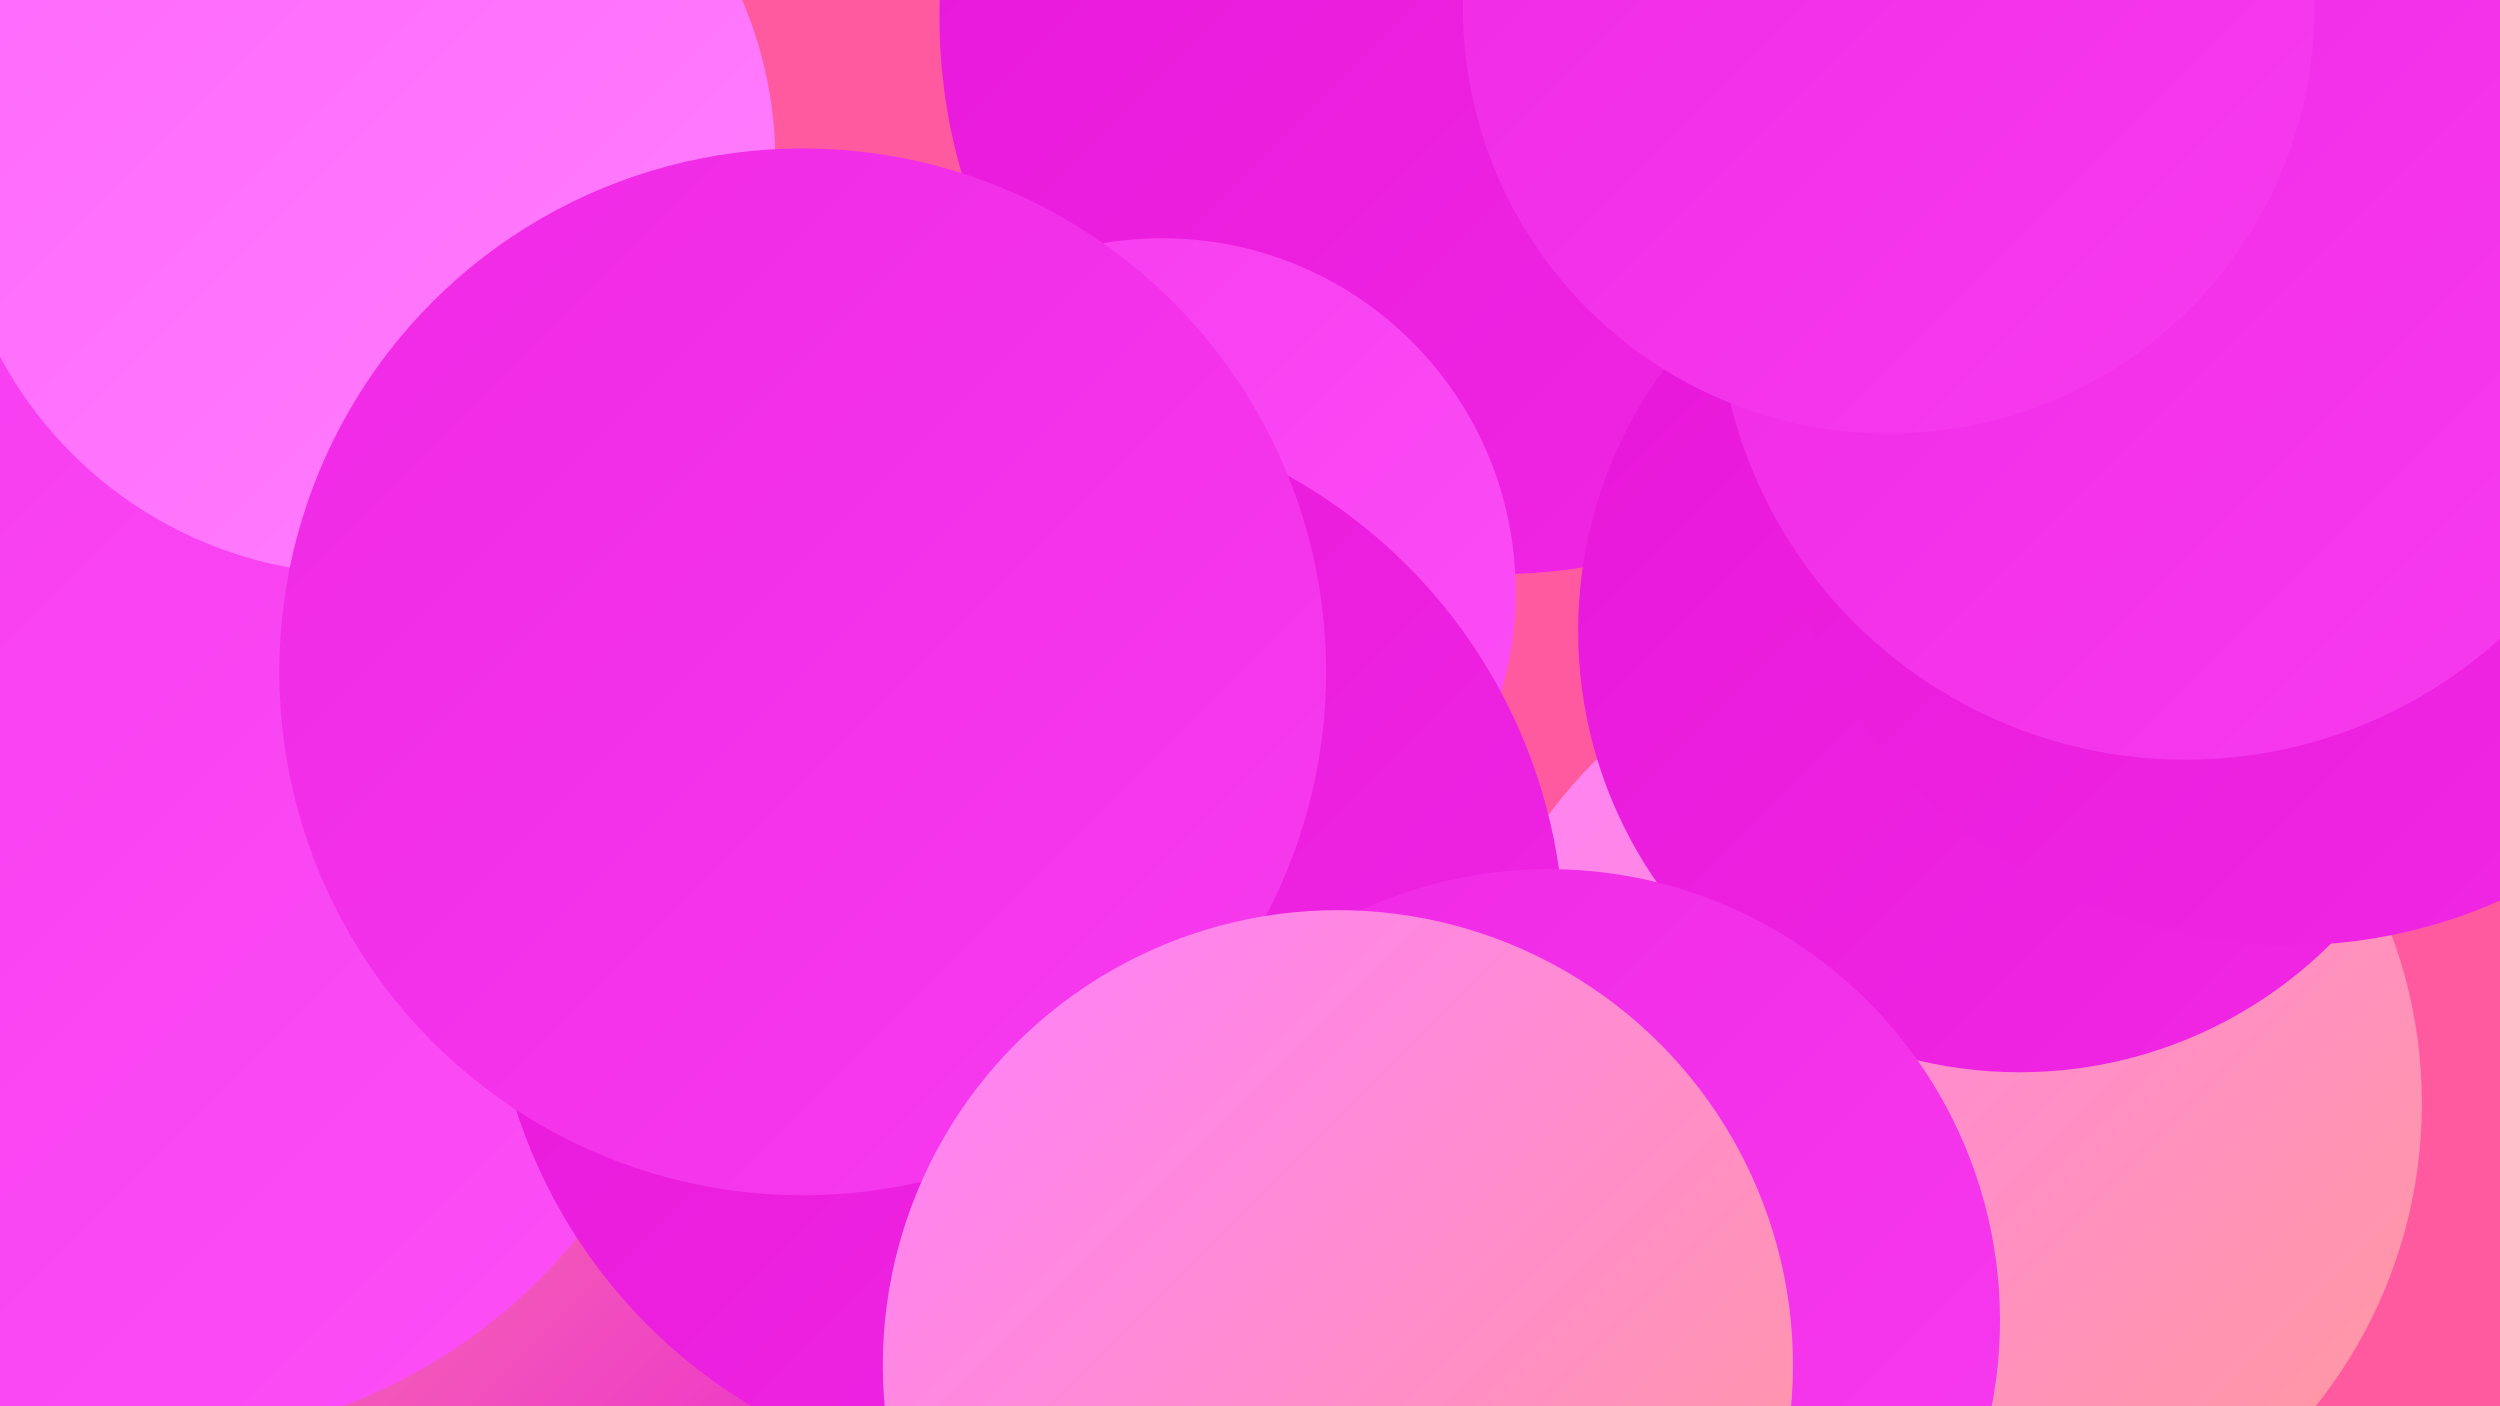
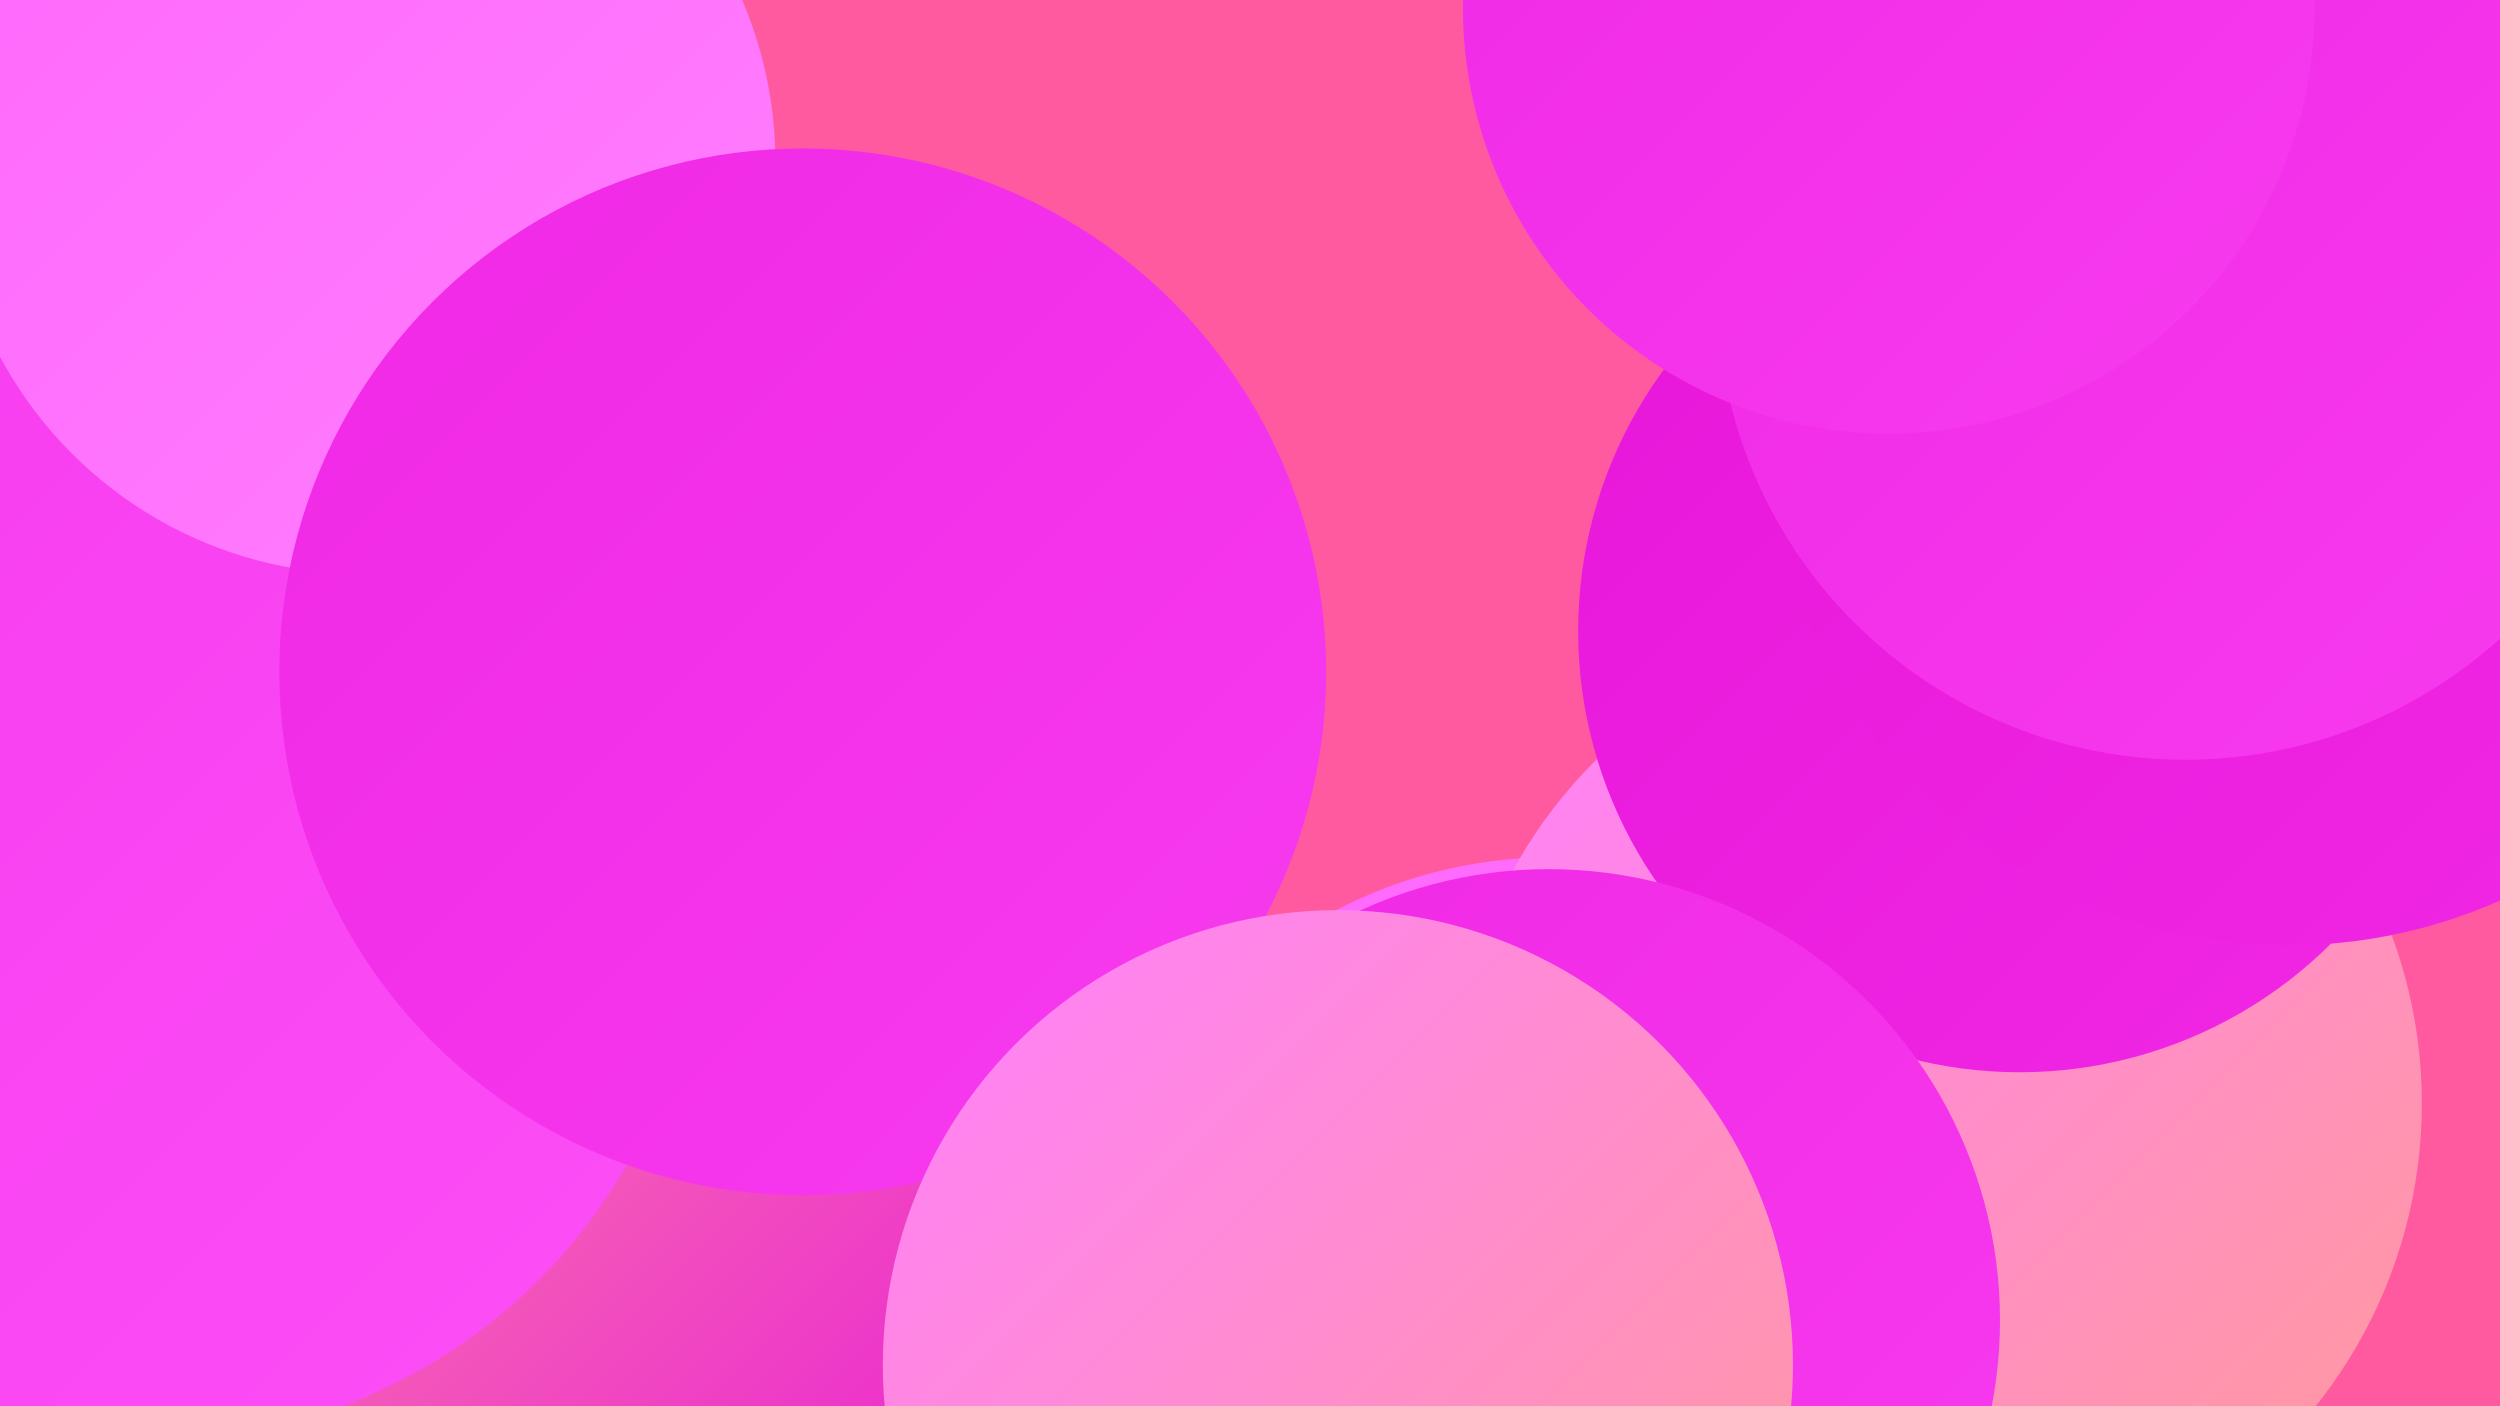
<svg xmlns="http://www.w3.org/2000/svg" width="1280" height="720">
  <defs>
    <linearGradient id="grad0" x1="0%" y1="0%" x2="100%" y2="100%">
      <stop offset="0%" style="stop-color:#e816d9;stop-opacity:1" />
      <stop offset="100%" style="stop-color:#f028e5;stop-opacity:1" />
    </linearGradient>
    <linearGradient id="grad1" x1="0%" y1="0%" x2="100%" y2="100%">
      <stop offset="0%" style="stop-color:#f028e5;stop-opacity:1" />
      <stop offset="100%" style="stop-color:#f73bef;stop-opacity:1" />
    </linearGradient>
    <linearGradient id="grad2" x1="0%" y1="0%" x2="100%" y2="100%">
      <stop offset="0%" style="stop-color:#f73bef;stop-opacity:1" />
      <stop offset="100%" style="stop-color:#fc4ff7;stop-opacity:1" />
    </linearGradient>
    <linearGradient id="grad3" x1="0%" y1="0%" x2="100%" y2="100%">
      <stop offset="0%" style="stop-color:#fc4ff7;stop-opacity:1" />
      <stop offset="100%" style="stop-color:#ff66fc;stop-opacity:1" />
    </linearGradient>
    <linearGradient id="grad4" x1="0%" y1="0%" x2="100%" y2="100%">
      <stop offset="0%" style="stop-color:#ff66fc;stop-opacity:1" />
      <stop offset="100%" style="stop-color:#ff80fe;stop-opacity:1" />
    </linearGradient>
    <linearGradient id="grad5" x1="0%" y1="0%" x2="100%" y2="100%">
      <stop offset="0%" style="stop-color:#ff80fe;stop-opacity:1" />
      <stop offset="100%" style="stop-color:#ff9a99;stop-opacity:1" />
    </linearGradient>
    <linearGradient id="grad6" x1="0%" y1="0%" x2="100%" y2="100%">
      <stop offset="0%" style="stop-color:#ff9a99;stop-opacity:1" />
      <stop offset="100%" style="stop-color:#e816d9;stop-opacity:1" />
    </linearGradient>
  </defs>
  <rect width="1280" height="720" fill="#ff5aa0" />
  <circle cx="166" cy="54" r="215" fill="url(#grad6)" />
  <circle cx="52" cy="46" r="204" fill="url(#grad3)" />
  <circle cx="118" cy="710" r="221" fill="url(#grad3)" />
  <circle cx="291" cy="597" r="265" fill="url(#grad6)" />
-   <circle cx="945" cy="95" r="182" fill="url(#grad6)" />
-   <circle cx="956" cy="37" r="252" fill="url(#grad0)" />
-   <circle cx="766" cy="9" r="285" fill="url(#grad0)" />
-   <circle cx="595" cy="303" r="181" fill="url(#grad2)" />
  <circle cx="794" cy="676" r="237" fill="url(#grad4)" />
  <circle cx="992" cy="565" r="248" fill="url(#grad5)" />
  <circle cx="1034" cy="323" r="226" fill="url(#grad0)" />
  <circle cx="76" cy="455" r="283" fill="url(#grad2)" />
  <circle cx="186" cy="83" r="211" fill="url(#grad4)" />
  <circle cx="1172" cy="218" r="266" fill="url(#grad0)" />
-   <circle cx="526" cy="484" r="275" fill="url(#grad0)" />
  <circle cx="411" cy="344" r="268" fill="url(#grad1)" />
  <circle cx="793" cy="676" r="231" fill="url(#grad1)" />
  <circle cx="685" cy="699" r="233" fill="url(#grad5)" />
  <circle cx="1119" cy="149" r="240" fill="url(#grad1)" />
  <circle cx="967" cy="4" r="218" fill="url(#grad1)" />
</svg>